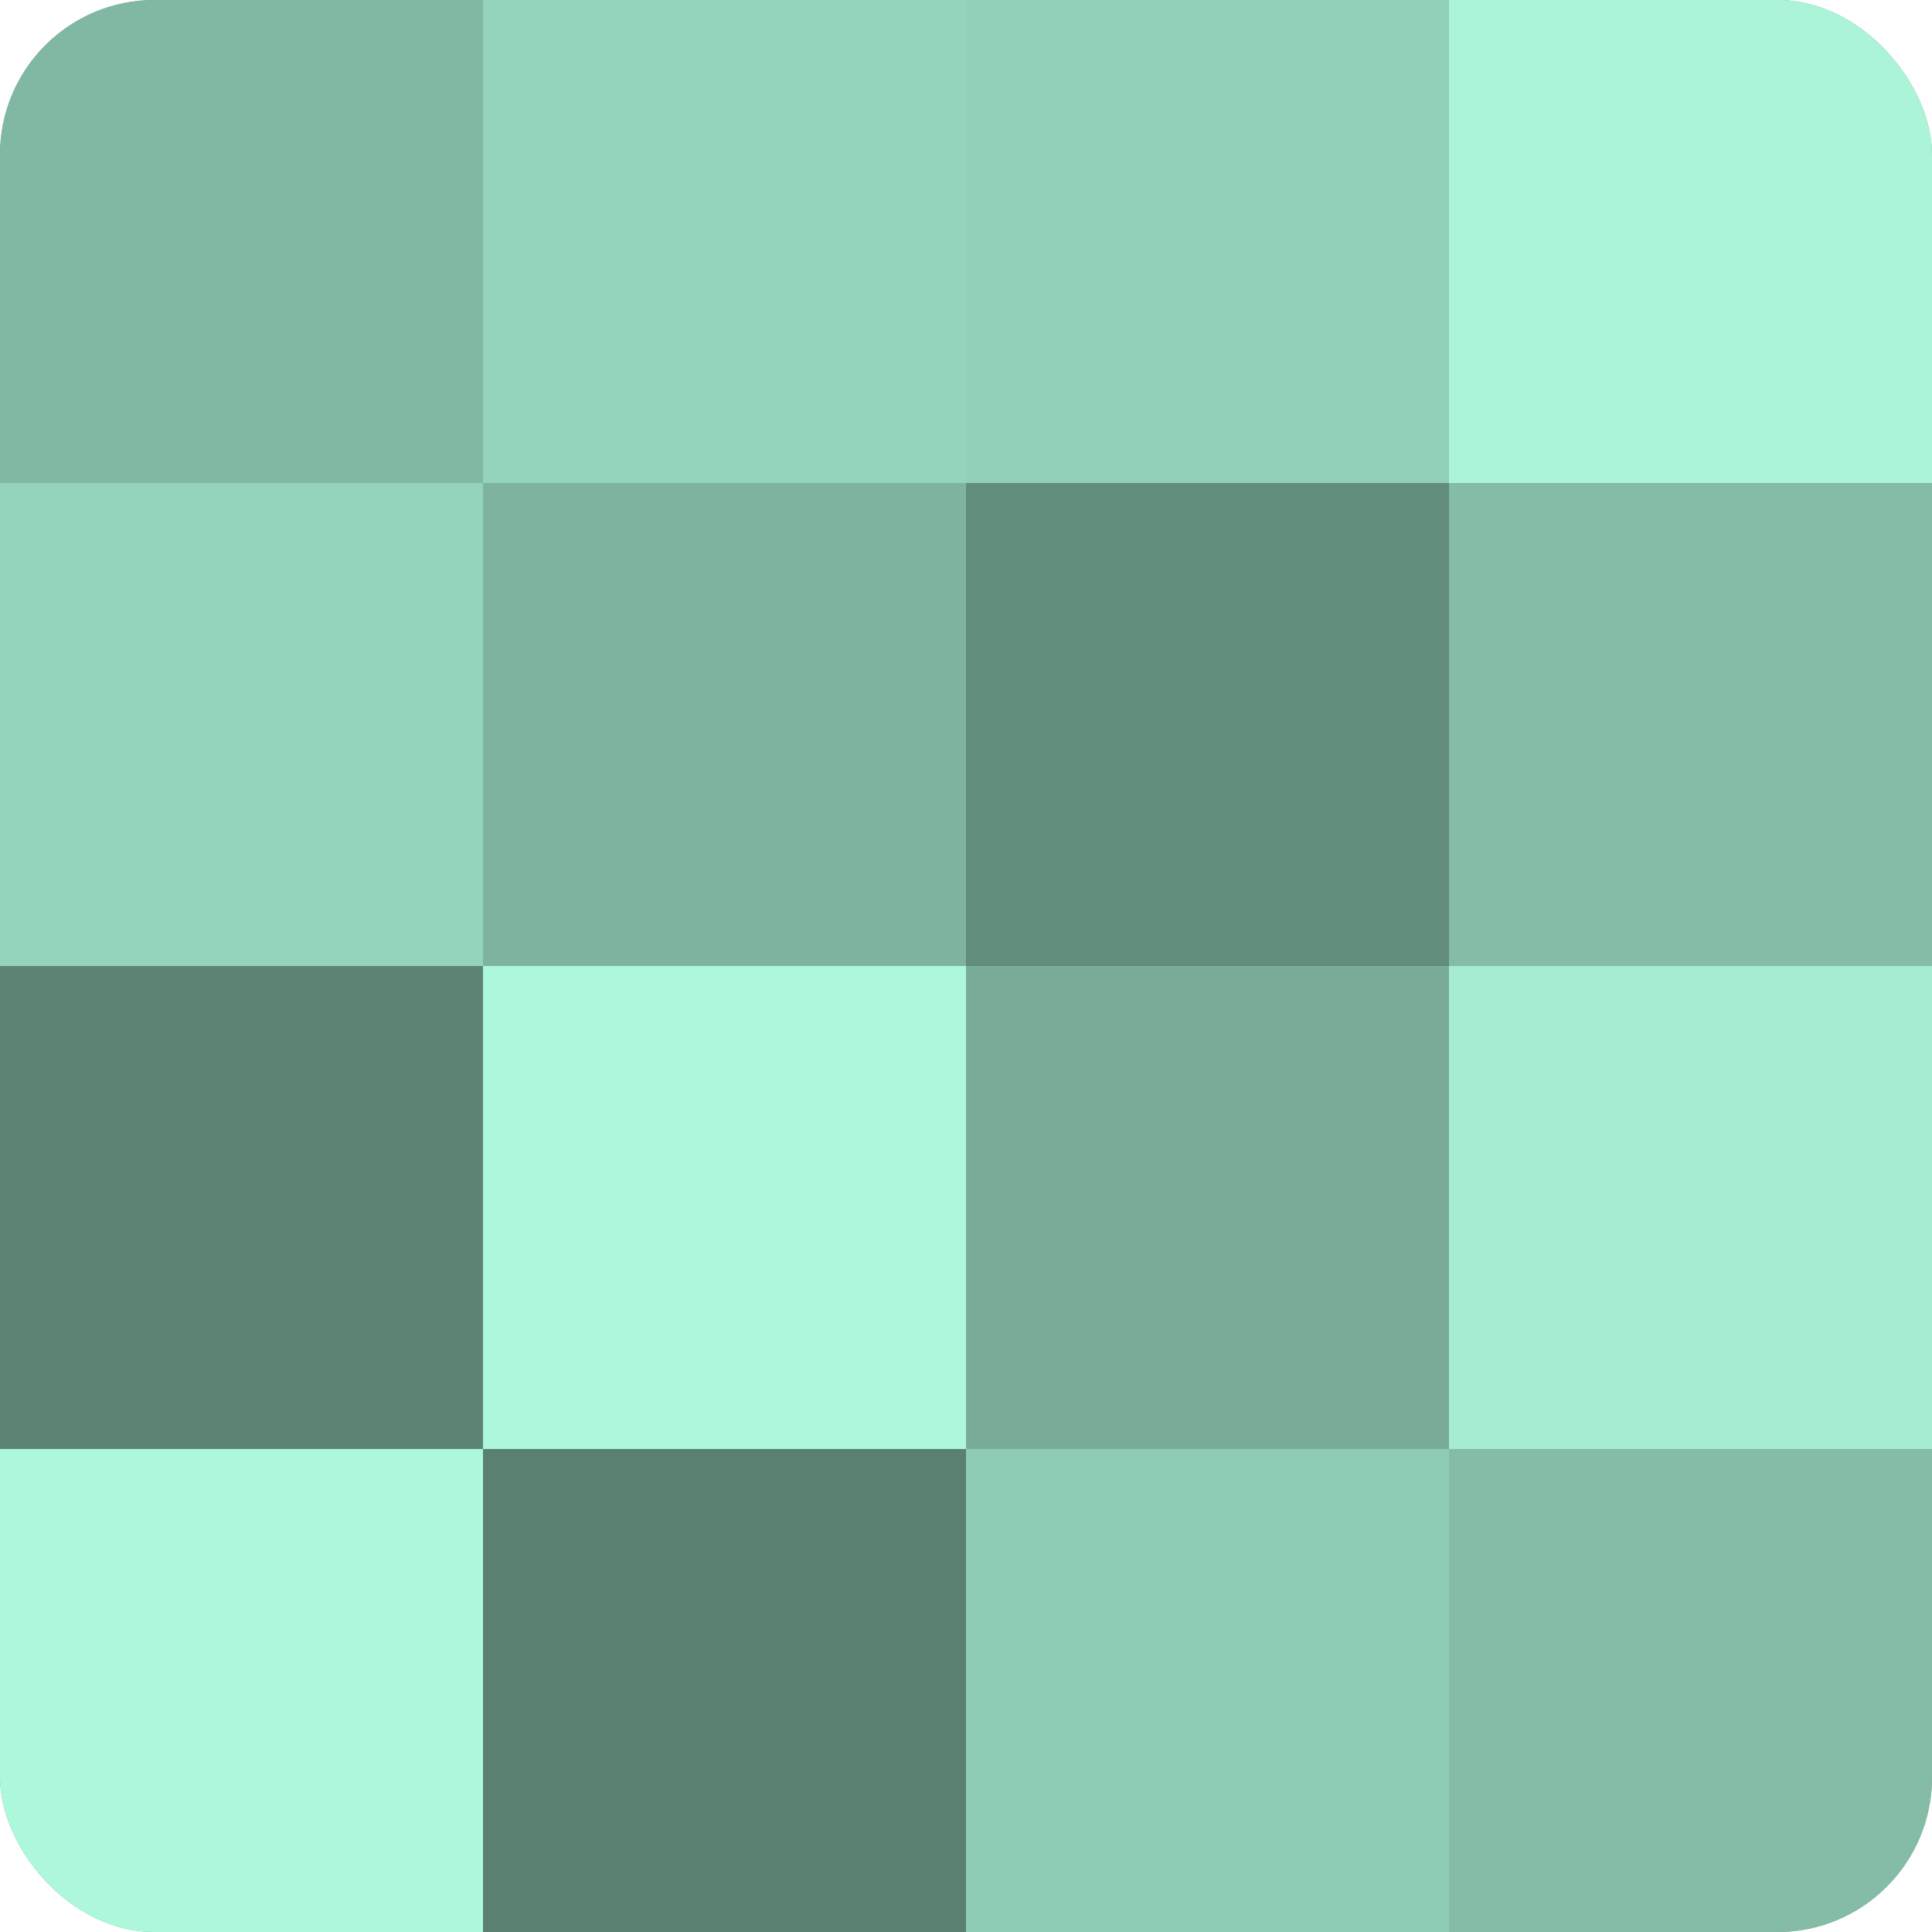
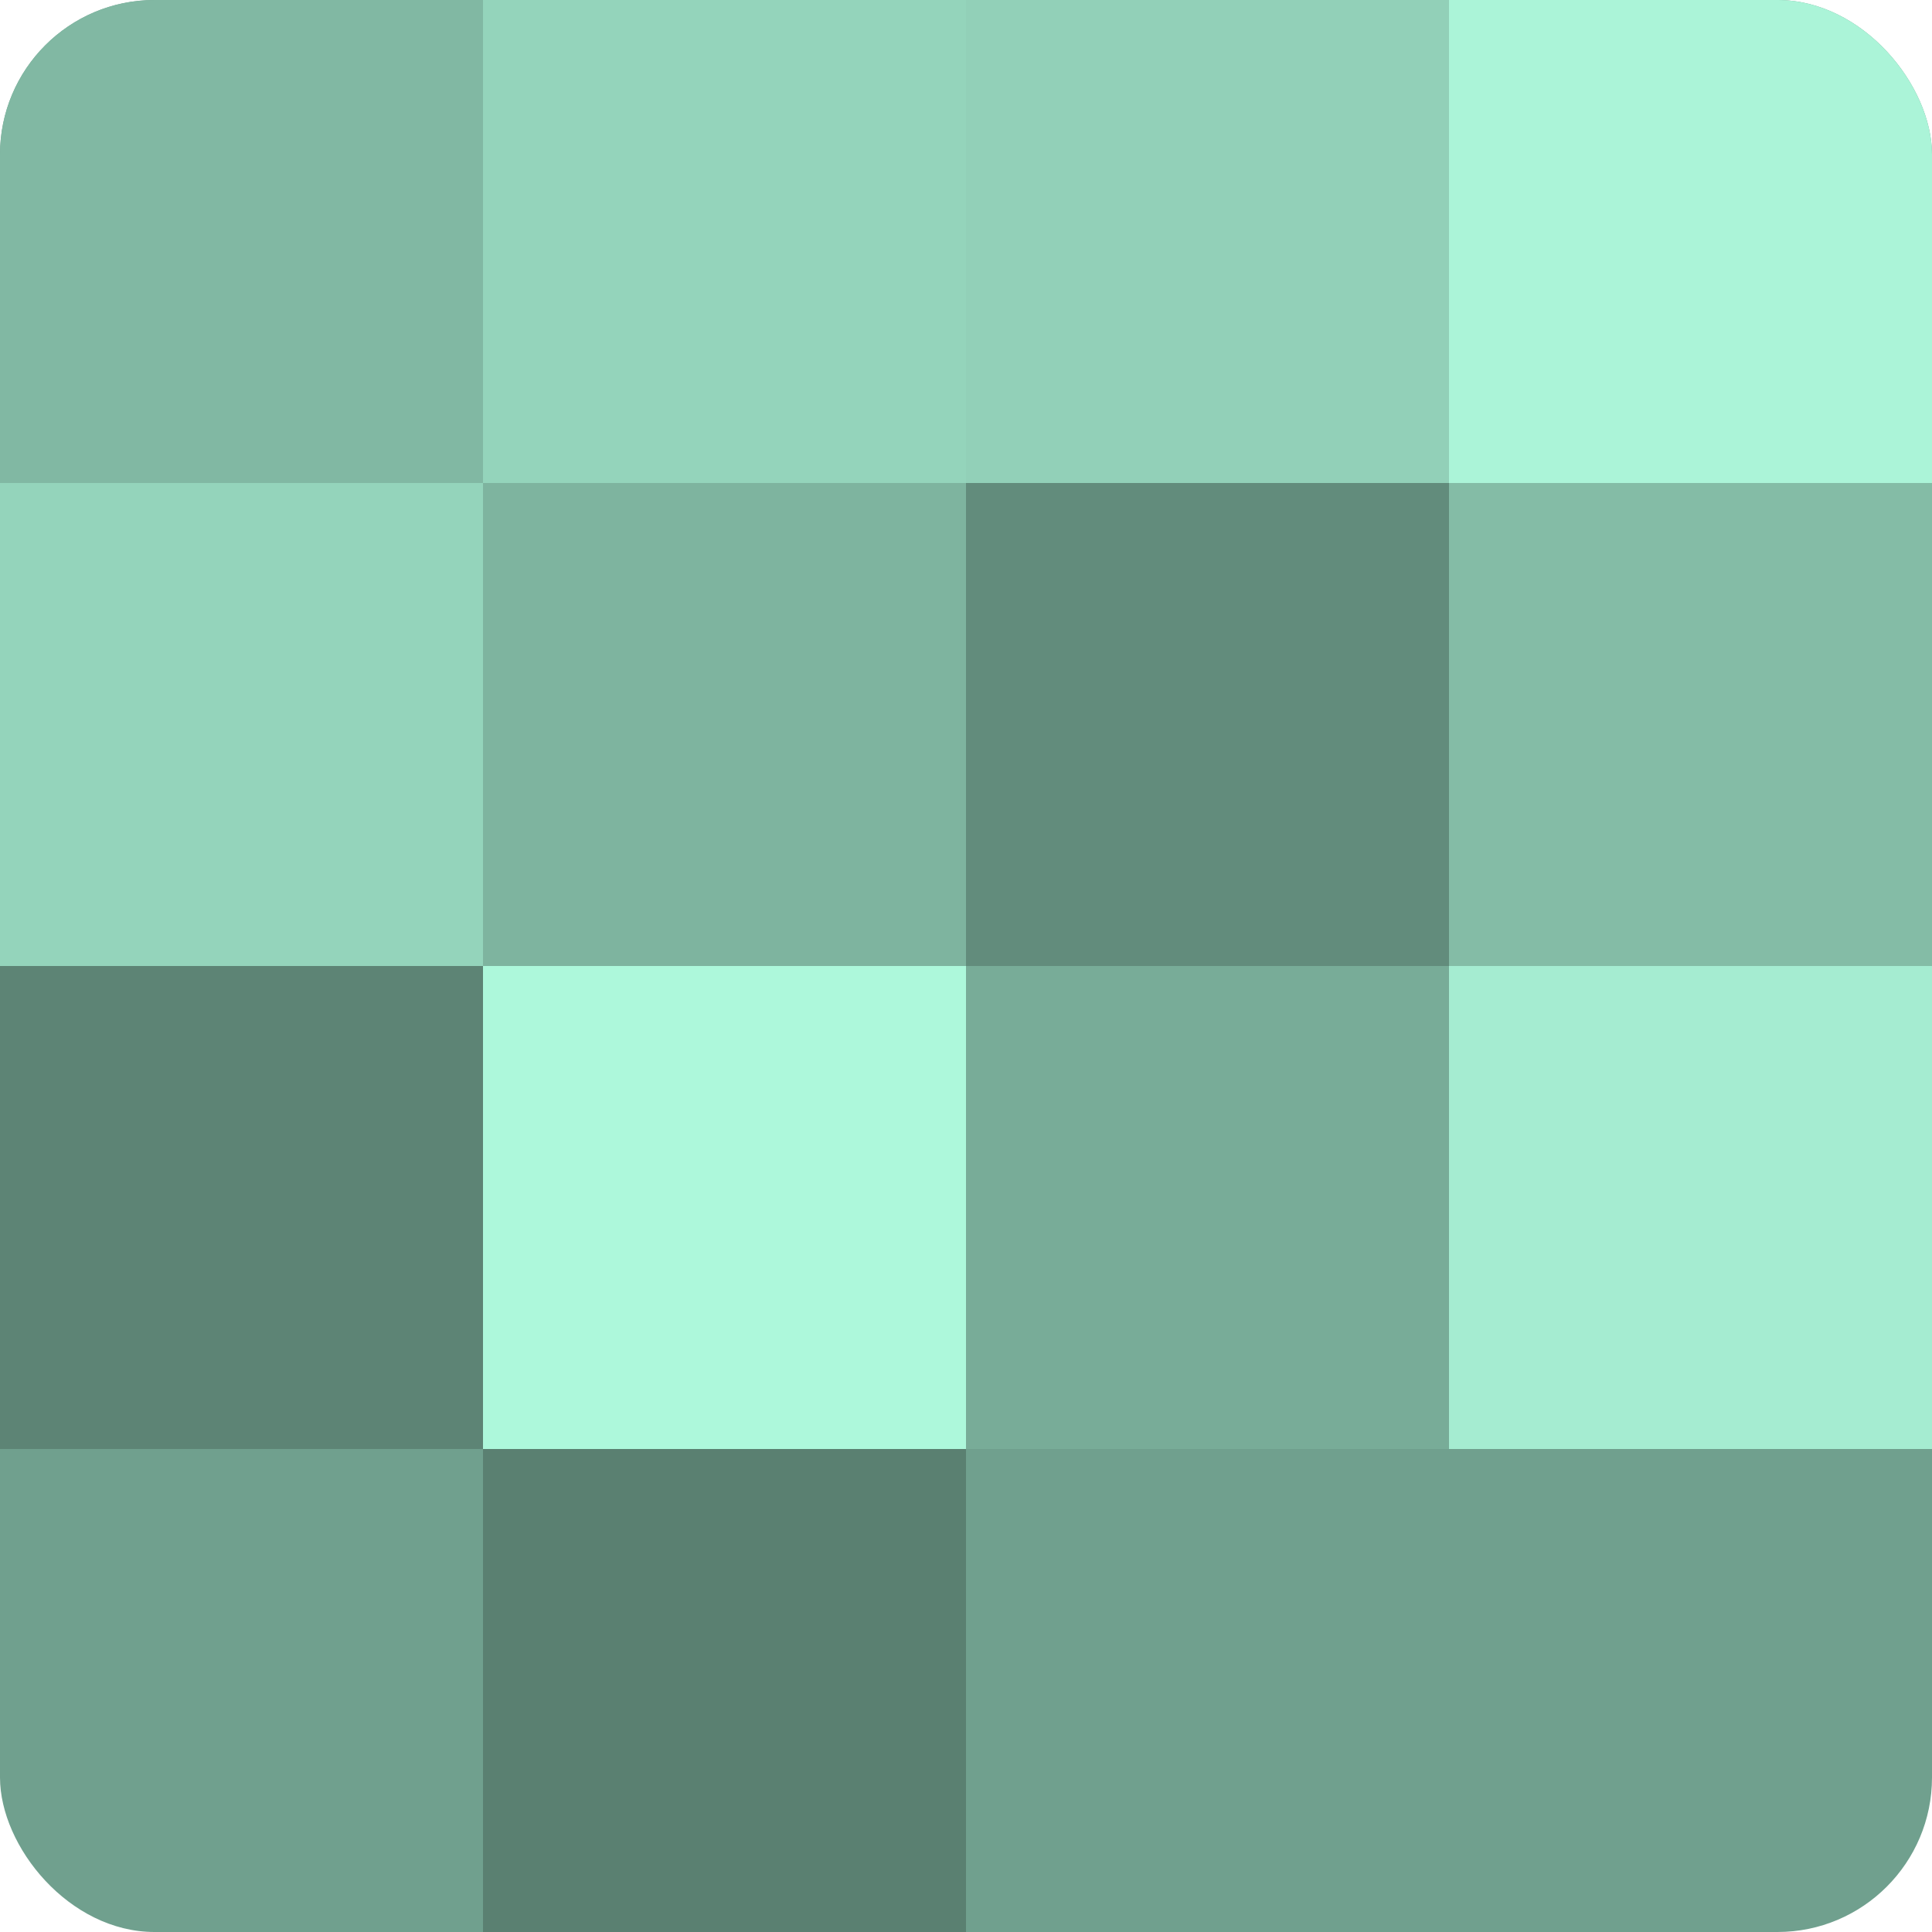
<svg xmlns="http://www.w3.org/2000/svg" width="60" height="60" viewBox="0 0 100 100" preserveAspectRatio="xMidYMid meet">
  <defs>
    <clipPath id="c" width="100" height="100">
      <rect width="100" height="100" rx="8" ry="8" />
    </clipPath>
  </defs>
  <g clip-path="url(#c)">
    <rect width="100" height="100" fill="#70a08e" />
    <rect width="25" height="25" fill="#81b8a3" />
    <rect y="25" width="25" height="25" fill="#94d4bb" />
    <rect y="50" width="25" height="25" fill="#5d8475" />
-     <rect y="75" width="25" height="25" fill="#adf8db" />
    <rect x="25" width="25" height="25" fill="#94d4bb" />
    <rect x="25" y="25" width="25" height="25" fill="#7eb49f" />
    <rect x="25" y="50" width="25" height="25" fill="#adf8db" />
    <rect x="25" y="75" width="25" height="25" fill="#5a8071" />
    <rect x="50" width="25" height="25" fill="#92d0b8" />
    <rect x="50" y="25" width="25" height="25" fill="#628c7c" />
    <rect x="50" y="50" width="25" height="25" fill="#78ac98" />
-     <rect x="50" y="75" width="25" height="25" fill="#8fccb4" />
    <rect x="75" width="25" height="25" fill="#abf4d8" />
    <rect x="75" y="25" width="25" height="25" fill="#84bca6" />
    <rect x="75" y="50" width="25" height="25" fill="#a5ecd1" />
-     <rect x="75" y="75" width="25" height="25" fill="#84bca6" />
  </g>
</svg>